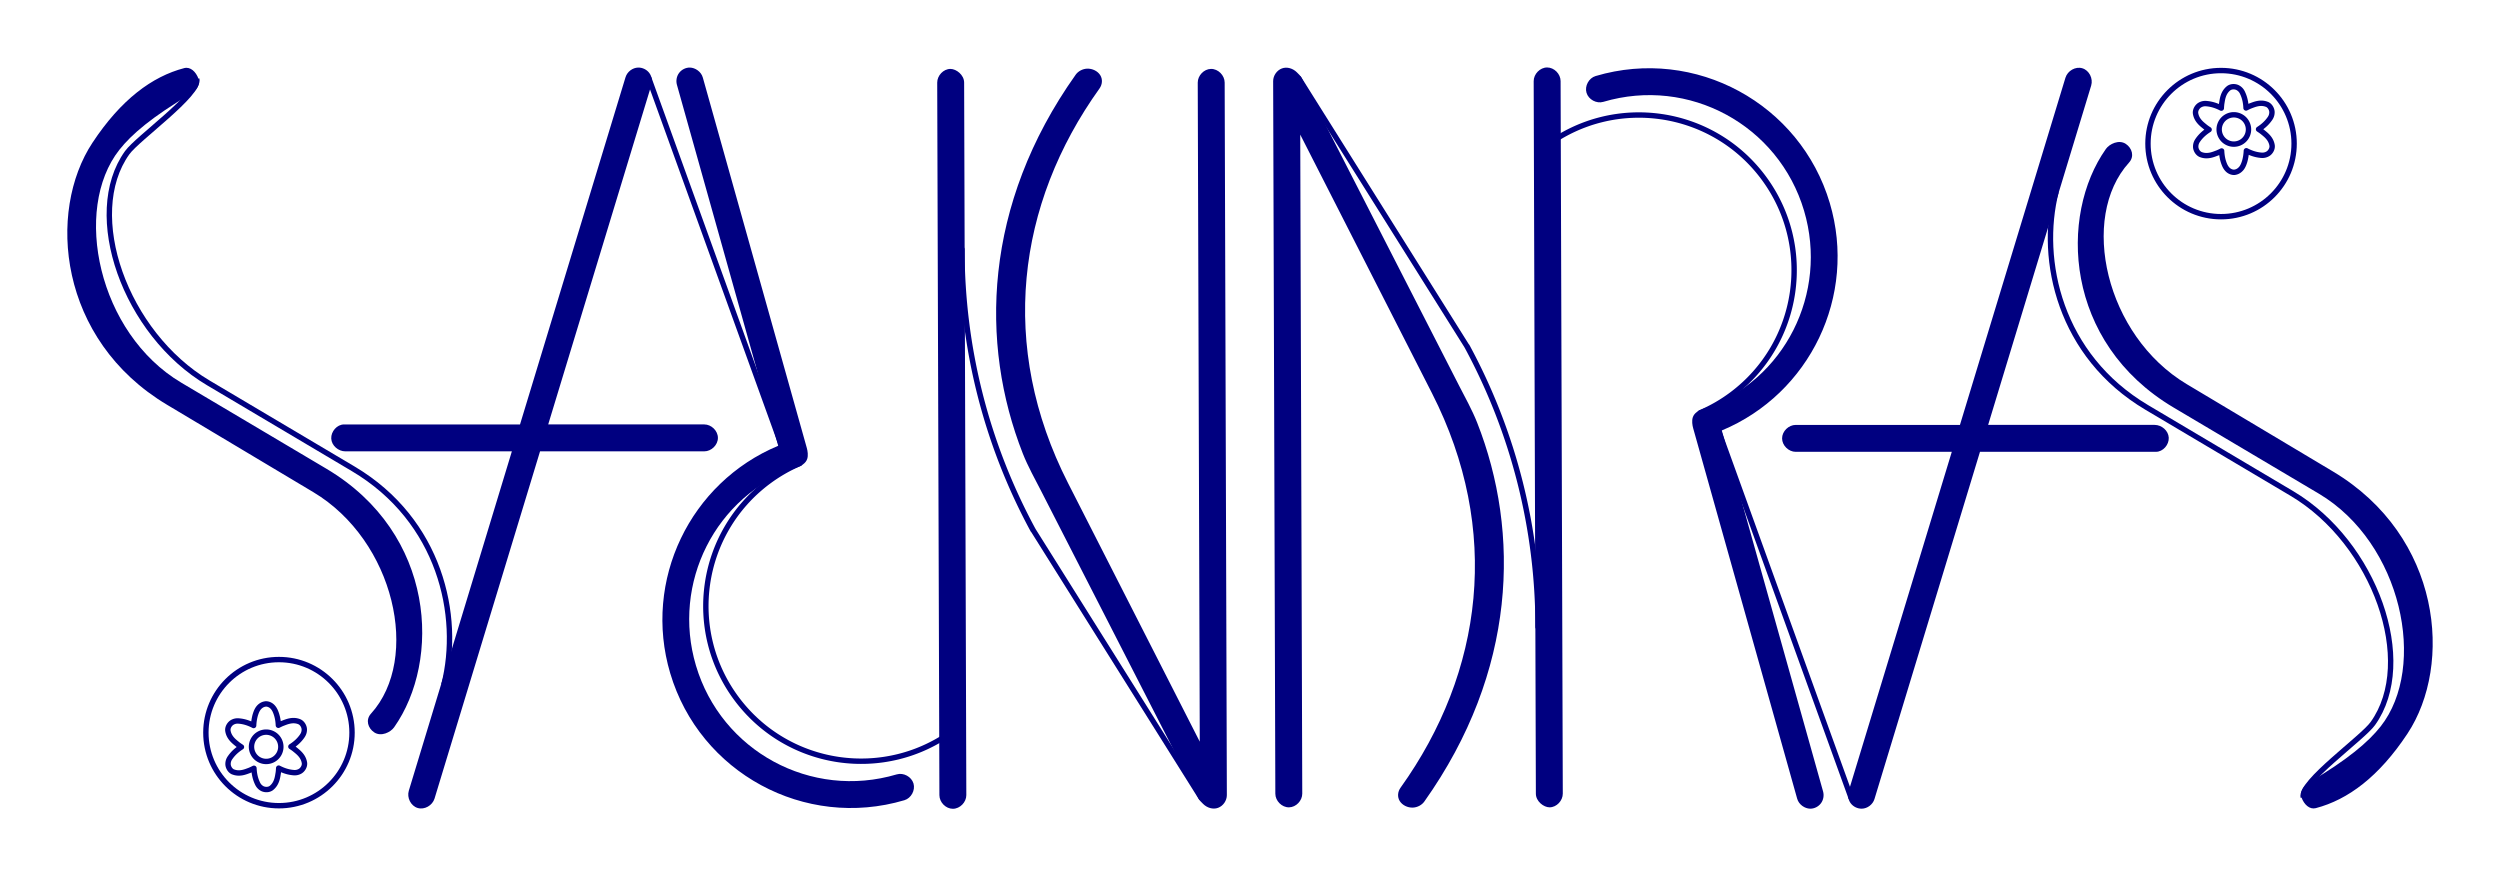
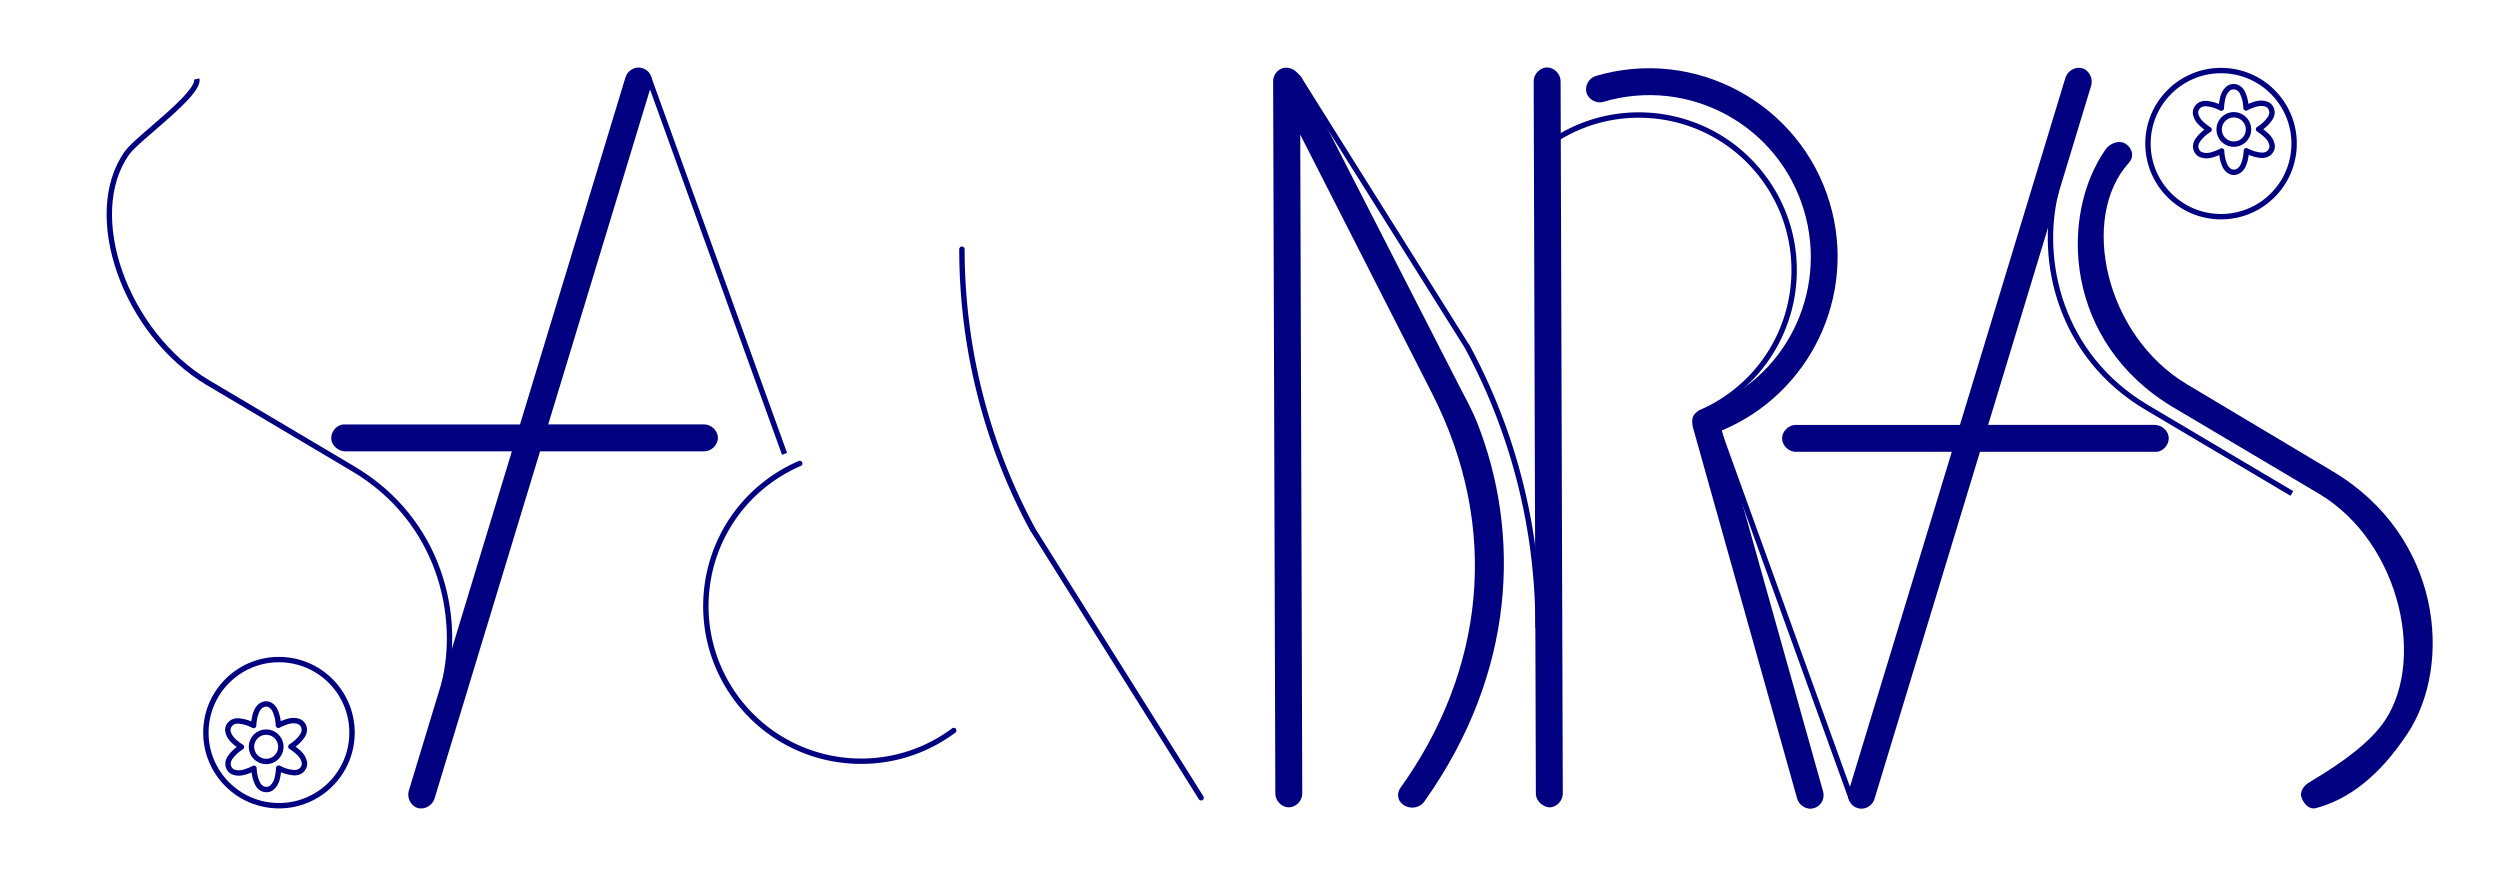
<svg xmlns="http://www.w3.org/2000/svg" viewBox="0 0 928.67 325.37">
-   <path d="M256.3 25.1c-1.554-.039-3.096.745-4.034 1.985-.937 1.24-1.23 2.925-.81 4.421l37.625 134.09c-32.723 13.642-50.352 50.013-40.125 84.47 10.984 37.004 49.995 58.17 87 47.187 2.512-.745 4.12-3.707 3.375-6.218-.744-2.512-3.707-4.12-6.219-3.375-31.824 9.445-65.148-8.614-74.594-40.438-9.085-30.61 7.209-63.106 37.281-73.5 1.731-.599 3.512-1.535 4.063-3.282.398-1.26.164-2.89-.156-4.031L261.08 28.819c-.633-2.254-2.86-3.67-4.782-3.719zM353.05 25.6c-2.619.01-4.914 2.475-4.906 5.094l.812 264.69c.008 2.641 2.375 5.062 5.016 5.054 2.641-.01 4.992-2.444 4.984-5.085l-.812-264.69c-.01-2.853-2.924-5.07-5.094-5.063zM403.83 25.5c-1.716.073-3.338.966-4.25 2.25-34.309 48.333-35.721 99.866-19.625 140.75 1.864 4.734 4.626 9.66 6.688 13.688l58.562 114.41c.409.8 1.083 1.396 1.718 2.031 1.442 1.442 3.646 2.162 5.557 1.45 1.911-.711 3.262-2.692 3.256-4.731l-.813-264.69c-.008-2.67-2.424-5.112-5.094-5.063-2.618.05-4.914 2.476-4.906 5.094l.75 244.81-48.938-96.062c-25.856-50.755-19.084-103.61 11.688-146.56 1.058-1.476 1.237-3.422.288-4.945-.948-1.523-2.917-2.513-4.881-2.43zM68.424 25.3c-11.958 3.138-23.483 11.698-34.041 27.665-16.98 25.676-12.699 73.282 27.666 97.393l54.312 32.442c30.198 18.038 40.028 61.807 21.438 82.312-2.094 2.31-1.107 5.408 1.216 6.944 2.558 1.69 6.07-.03 7.378-1.882 17.436-24.689 15.59-71.898-25.156-96.062L67.33 142.143C36.447 123.827 26.855 77.83 44.335 55.65c4.555-5.78 12.215-12.294 26.558-20.788 1.94-1.148 3.614-3.45 2.851-5.57-.967-2.688-3.046-4.589-5.32-3.992z" style="block-progression:tb;text-indent:0;text-transform:none" color="#000" fill="navy" />
  <path d="M237.08 25.1c-2.116.038-4.103 1.569-4.719 3.594l-39.188 128.97h-65.375c-2.621 0-4.88 2.632-4.75 5.25.131 2.618 2.629 4.75 5.25 4.75h61.844l-38.28 126.06c-.78 2.563.71 5.632 3.274 6.411 2.563.78 5.509-.942 6.288-3.505l39.188-128.97h61c2.641 0 5.07-2.358 5.07-5s-2.429-5-5.07-5h-57.97L241.956 31.6c.46-1.512.178-3.236-.77-4.5s-2.525-2.028-4.105-2z" style="block-progression:tb;text-indent:0;text-transform:none" color="#000" fill="navy" />
  <path style="block-progression:tb;text-indent:0;text-transform:none" d="M164.901 254.3c6.491-25.56-1.442-61.023-33.665-80.133L77.33 142.198c-30.884-18.316-46.537-62.519-30.089-85.475 3.888-5.427 27.078-21.758 25.861-27.378" stroke-width="2" color="#000" stroke="navy" fill="none" />
  <path d="M241 29l50.434 139.6" stroke="navy" stroke-width="2" fill="none" />
  <path d="M354.284 271.352c-25.531 19.017-61.645 13.736-80.662-11.795-19.017-25.531-13.737-61.645 11.794-80.662a57.633 57.633 0 0111.668-6.729" stroke-linejoin="round" stroke="navy" stroke-linecap="round" stroke-width="2" fill="none" />
  <path style="block-progression:tb;text-indent:0;text-transform:none" d="M357.14 91.6a1 1 0 00-.063.031 1 1 0 00-.75.969c0 36.568 9.09 72.593 26.5 104.75a1.018 1.018 0 00.188.25 1.018 1.018 0 00.063.062l62.219 99.156a1 1 0 101.687-1.063l-62.281-99.219-.063-.125-.03-.062a1 1 0 00-.063-.094 218.15 218.15 0 01-26.22-103.66 1 1 0 00-1.187-1z" color="#000" fill="navy" />
  <path d="M130.767 272.152c0 14.991-12.153 27.144-27.144 27.144s-27.144-12.153-27.144-27.144 12.153-27.144 27.144-27.144 27.144 12.153 27.144 27.144z" stroke-linejoin="round" stroke="navy" stroke-linecap="round" stroke-width="2" fill="none" />
  <g stroke-width="16.454" stroke-linejoin="round" stroke="navy" stroke-linecap="round" fill="none">
    <path d="M104.32 277.41a5.447 5.447 0 11-10.894 0 5.447 5.447 0 0110.894 0z" stroke-width="2" />
    <path d="M98.627 261.504a1.93 1.93 0 00-.213.026c-1.28.215-2.195 1.122-2.676 1.903-.481.781-.703 1.524-.874 2.034a1.93 1.93 0 00-.03.097 17.74 17.74 0 00-.617 3.937c-1.625-.849-3.415-1.483-5.363-1.658v-.003c-.012-.002-.024.001-.037 0-.013-.002-.026-.007-.04-.008v.004c-.843-.09-1.668.03-2.506.506-.863.49-1.738 1.707-1.629 3.005a1.93 1.93 0 00.018.144c.418 2.61 2.42 4.02 3.616 5.01a1.93 1.93 0 00.065.05c.435.331.889.639 1.35.936-1.547.98-2.992 2.214-4.12 3.821l-.004-.003c-.014.018-.023.04-.036.058l-.008.007c-.497.681-.805 1.452-.816 2.416-.011.994.609 2.374 1.795 2.926a1.93 1.93 0 00.112.034c2.437.948 4.633-.06 6.068-.581a1.93 1.93 0 00.083-.033 21.287 21.287 0 001.572-.74c.075 1.835.418 3.706 1.25 5.486h-.004c.006.015.015.029.021.044.004.009.01.016.015.025.34.767.851 1.42 1.676 1.91.85.506 2.333.667 3.406-.064a1.93 1.93 0 00.122-.09c2.072-1.667 2.28-4.12 2.547-5.639a1.93 1.93 0 00.018-.097c.067-.542.107-1.088.133-1.636 1.627.85 3.42 1.486 5.371 1.661v.004c.012.001.024-.002.036 0 .014 0 .027.006.04.007v-.004c.844.09 1.67-.03 2.507-.505.863-.49 1.737-1.708 1.629-3.005a1.93 1.93 0 00-.018-.141c-.417-2.611-2.423-4.021-3.62-5.014a1.93 1.93 0 00-.065-.057c-.435-.33-.887-.636-1.347-.932 1.549-.982 2.995-2.212 4.125-3.821l.007-.011c.011-.017.024-.03.036-.047l-.004-.004c.498-.682.81-1.454.82-2.42.011-.994-.61-2.371-1.795-2.922a1.93 1.93 0 00-.12-.05c-2.469-.954-4.692.085-6.15.624a1.93 1.93 0 00-.08.03c-.504.211-.997.45-1.484.7-.078-1.817-.415-3.664-1.214-5.429a1.93 1.93 0 00-.05-.1c-.218-.415-.51-.937-1.04-1.446s-1.442-1.02-2.478-.96z" stroke-width="2" />
  </g>
  <g>
    <path style="block-progression:tb;text-indent:0;text-transform:none" d="M672.37 300.4c1.554.039 3.096-.745 4.034-1.985.937-1.24 1.23-2.925.81-4.421l-37.625-134.09c32.723-13.642 50.352-50.013 40.125-84.47-10.984-37.004-49.995-58.17-87-47.187-2.512.745-4.12 3.707-3.375 6.218.744 2.512 3.707 4.12 6.219 3.375 31.824-9.445 65.148 8.614 74.594 40.438 9.085 30.61-7.209 63.106-37.281 73.5-1.731.599-3.512 1.535-4.063 3.282-.398 1.26-.164 2.89.156 4.031l38.625 137.59c.633 2.254 2.86 3.67 4.782 3.719zM575.62 299.9c2.619-.01 4.914-2.475 4.906-5.094l-.812-264.69c-.008-2.641-2.375-5.062-5.016-5.054-2.641.01-4.992 2.444-4.984 5.085l.812 264.69c.01 2.853 2.924 5.07 5.094 5.063zM524.84 300c1.716-.073 3.338-.966 4.25-2.25 34.309-48.333 35.721-99.866 19.625-140.75-1.864-4.734-4.626-9.66-6.688-13.688l-58.562-114.41c-.409-.8-1.083-1.396-1.718-2.031-1.442-1.442-3.646-2.162-5.557-1.45-1.911.711-3.262 2.692-3.256 4.731l.813 264.69c.008 2.67 2.424 5.112 5.094 5.063 2.618-.05 4.914-2.476 4.906-5.094L482.997 50l48.938 96.062c25.856 50.755 19.084 103.61-11.688 146.56-1.058 1.476-1.237 3.422-.288 4.945.948 1.523 2.917 2.513 4.881 2.43zM860.246 300.2c11.958-3.138 23.483-11.698 34.041-27.665 16.98-25.676 12.699-73.282-27.666-97.393L812.309 142.7c-30.198-18.038-40.028-61.807-21.438-82.312 2.094-2.31 1.107-5.408-1.216-6.944-2.558-1.69-6.07.03-7.378 1.882-17.436 24.689-15.59 71.898 25.156 96.062l53.906 31.969c30.884 18.316 40.476 64.314 22.996 86.493-4.555 5.78-12.215 12.294-26.558 20.788-1.94 1.148-3.614 3.45-2.851 5.57.967 2.688 3.046 4.589 5.32 3.992z" color="#000" fill="navy" />
    <path style="block-progression:tb;text-indent:0;text-transform:none" d="M691.59 300.4c2.116-.038 4.103-1.569 4.719-3.594l39.188-128.97h65.375c2.621 0 4.88-2.632 4.75-5.25-.131-2.618-2.629-4.75-5.25-4.75h-61.844l38.28-126.06c.78-2.563-.71-5.632-3.274-6.411-2.563-.78-5.509.942-6.288 3.505l-39.188 128.97h-61c-2.642 0-5.07 2.358-5.07 5s2.428 5 5.07 5h57.97L686.714 293.9c-.46 1.512-.178 3.236.77 4.5s2.525 2.028 4.105 2z" color="#000" fill="navy" />
-     <path d="M763.769 71.2c-6.491 25.56 1.442 61.023 33.665 80.133l53.906 31.969c30.884 18.316 46.537 62.519 30.089 85.475-3.888 5.427-27.078 21.758-25.861 27.378" style="block-progression:tb;text-indent:0;text-transform:none" stroke-width="2" color="#000" stroke="navy" fill="none" />
+     <path d="M763.769 71.2c-6.491 25.56 1.442 61.023 33.665 80.133l53.906 31.969" style="block-progression:tb;text-indent:0;text-transform:none" stroke-width="2" color="#000" stroke="navy" fill="none" />
    <path d="M687.67 296.5l-50.434-139.6" stroke="navy" stroke-width="2" fill="none" />
    <path d="M574.386 54.148c25.531-19.017 61.645-13.736 80.662 11.795 19.017 25.531 13.737 61.645-11.794 80.662a57.633 57.633 0 01-11.668 6.729" stroke-linejoin="round" stroke="navy" stroke-linecap="round" stroke-width="2" fill="none" />
    <path style="block-progression:tb;text-indent:0;text-transform:none" d="M571.53 233.9a1 1 0 00.063-.031 1 1 0 00.75-.969c0-36.568-9.09-72.593-26.5-104.75a1.018 1.018 0 00-.188-.25 1.018 1.018 0 00-.063-.062l-62.219-99.156a1 1 0 10-1.687 1.063l62.281 99.219.063.125.03.062a1 1 0 00.063.094 218.15 218.15 0 0126.22 103.66 1 1 0 001.187 1z" color="#000" fill="navy" />
    <path d="M797.903 53.348c0-14.991 12.153-27.144 27.144-27.144s27.144 12.153 27.144 27.144-12.153 27.144-27.144 27.144-27.144-12.153-27.144-27.144z" stroke-linejoin="round" stroke="navy" stroke-linecap="round" stroke-width="2" fill="none" />
    <g stroke-width="16.454" stroke-linejoin="round" stroke="navy" stroke-linecap="round" fill="none">
      <path d="M824.35 48.09a5.447 5.447 0 1110.894 0 5.447 5.447 0 01-10.894 0z" stroke-width="2" />
      <path d="M830.043 63.996a1.93 1.93 0 00.213-.026c1.28-.215 2.195-1.122 2.676-1.903.481-.781.703-1.524.874-2.034a1.93 1.93 0 00.03-.097 17.74 17.74 0 00.617-3.937c1.625.849 3.415 1.483 5.363 1.658v.003c.012.002.024-.001.037 0 .013.002.026.007.04.008v-.004c.843.09 1.668-.03 2.506-.506.863-.49 1.738-1.707 1.629-3.005a1.93 1.93 0 00-.018-.144c-.418-2.61-2.42-4.02-3.616-5.01a1.93 1.93 0 00-.065-.05c-.435-.331-.889-.639-1.35-.936 1.547-.98 2.992-2.214 4.12-3.821l.004.003c.014-.018.023-.04.036-.058l.008-.007c.497-.681.805-1.452.816-2.416.011-.994-.609-2.374-1.795-2.926a1.93 1.93 0 00-.112-.034c-2.437-.948-4.633.06-6.068.581a1.93 1.93 0 00-.083.033c-.535.222-1.056.474-1.572.74-.075-1.835-.418-3.706-1.25-5.486h.004c-.006-.015-.015-.029-.021-.044-.004-.009-.01-.016-.015-.025-.34-.767-.851-1.42-1.676-1.91-.85-.506-2.333-.667-3.406.064a1.93 1.93 0 00-.122.09c-2.072 1.667-2.28 4.12-2.547 5.639a1.93 1.93 0 00-.018.097 21.802 21.802 0 00-.133 1.636c-1.627-.85-3.42-1.486-5.371-1.661v-.004c-.012-.001-.024.002-.036 0-.014 0-.027-.006-.04-.007v.004c-.844-.09-1.67.03-2.507.505-.863.49-1.737 1.708-1.629 3.005a1.93 1.93 0 00.018.141c.417 2.611 2.423 4.021 3.62 5.014a1.93 1.93 0 00.065.057c.435.33.887.636 1.347.932-1.549.982-2.995 2.212-4.125 3.821l-.007.011c-.011.017-.024.03-.036.047l.004.004c-.498.682-.81 1.454-.82 2.42-.011.994.61 2.371 1.795 2.922a1.93 1.93 0 00.12.05c2.469.954 4.692-.085 6.15-.624a1.93 1.93 0 00.08-.03c.504-.211.997-.45 1.484-.7.078 1.817.415 3.664 1.214 5.429a1.93 1.93 0 00.05.1c.218.415.51.937 1.04 1.446s1.442 1.02 2.478.96z" stroke-width="2" />
    </g>
  </g>
</svg>